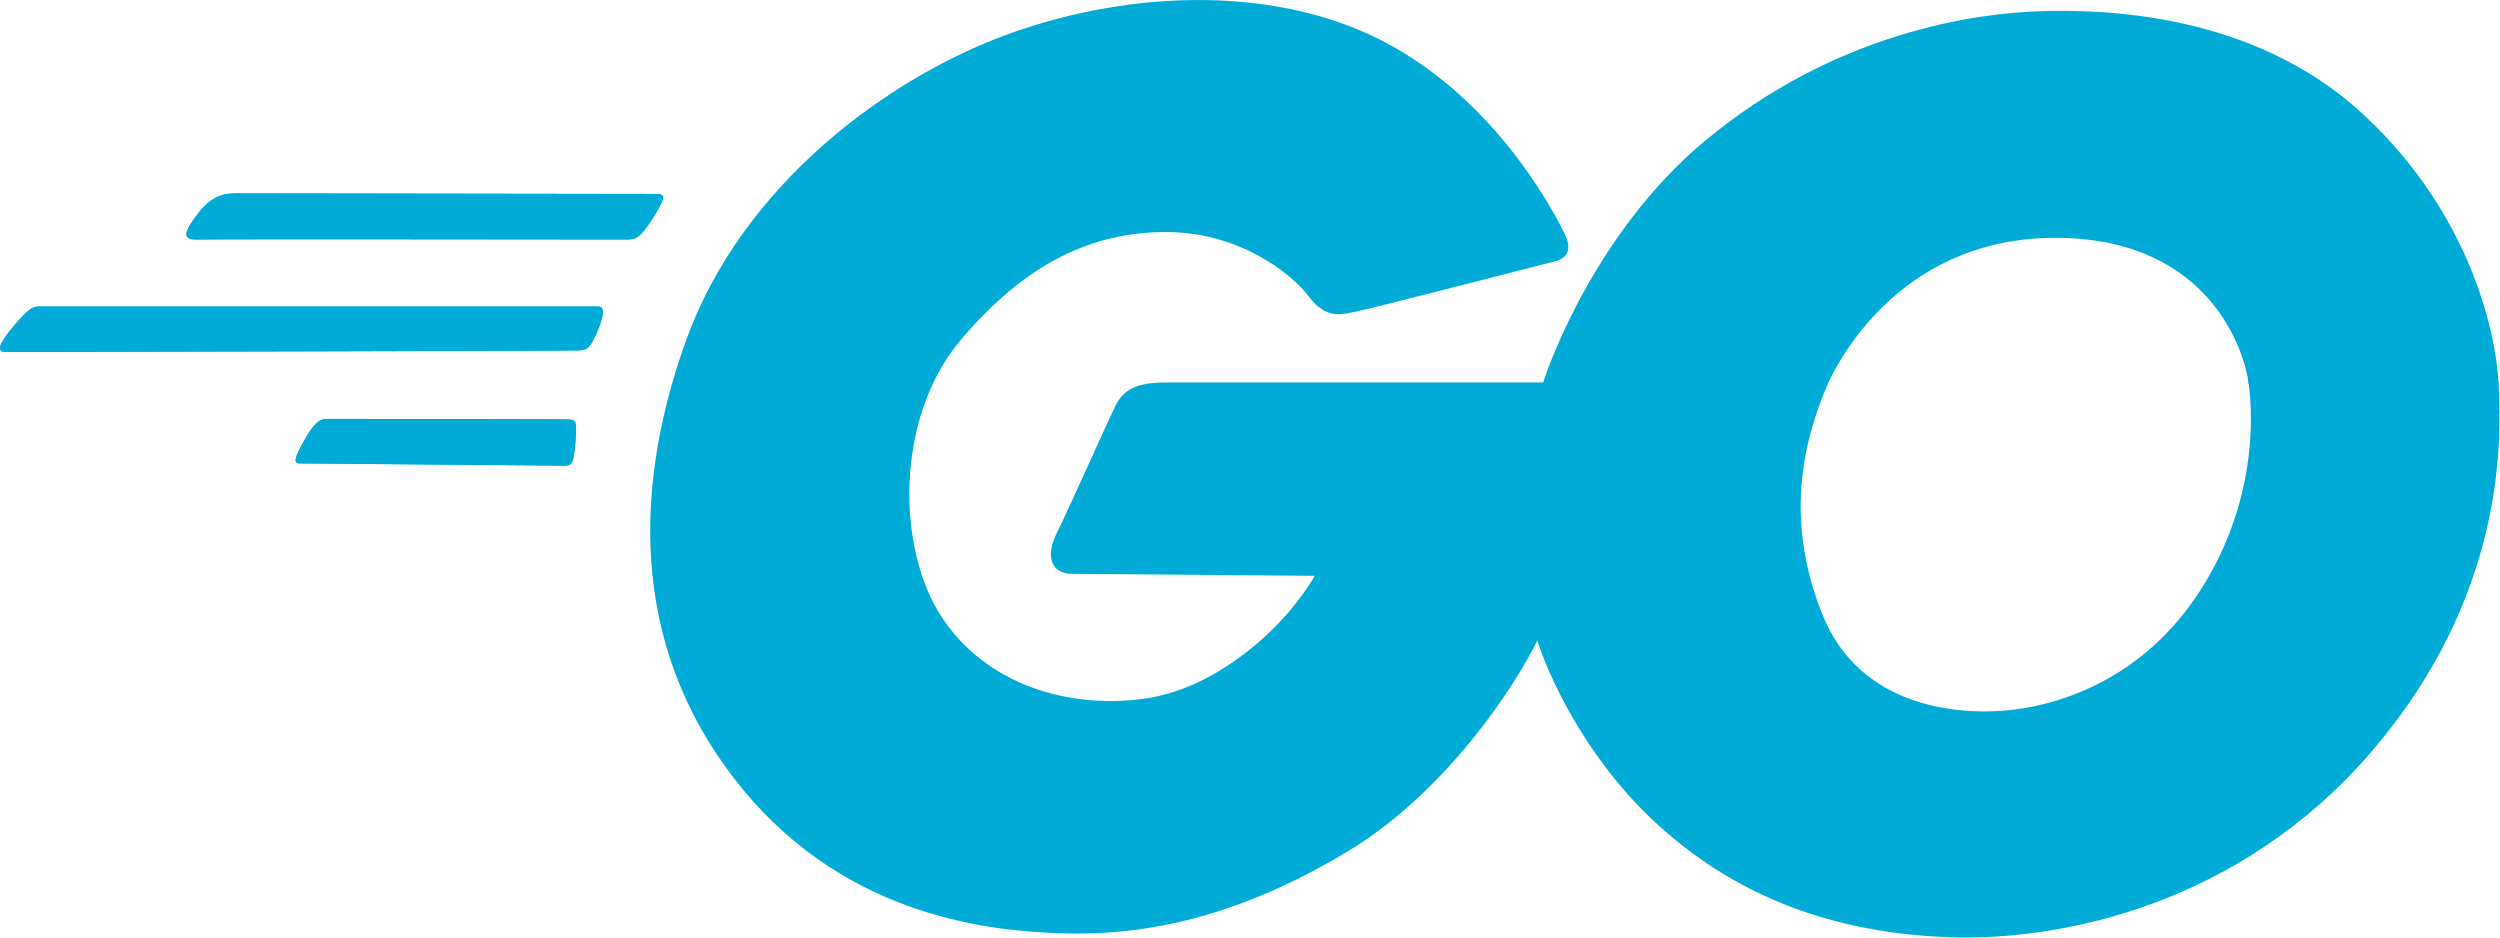
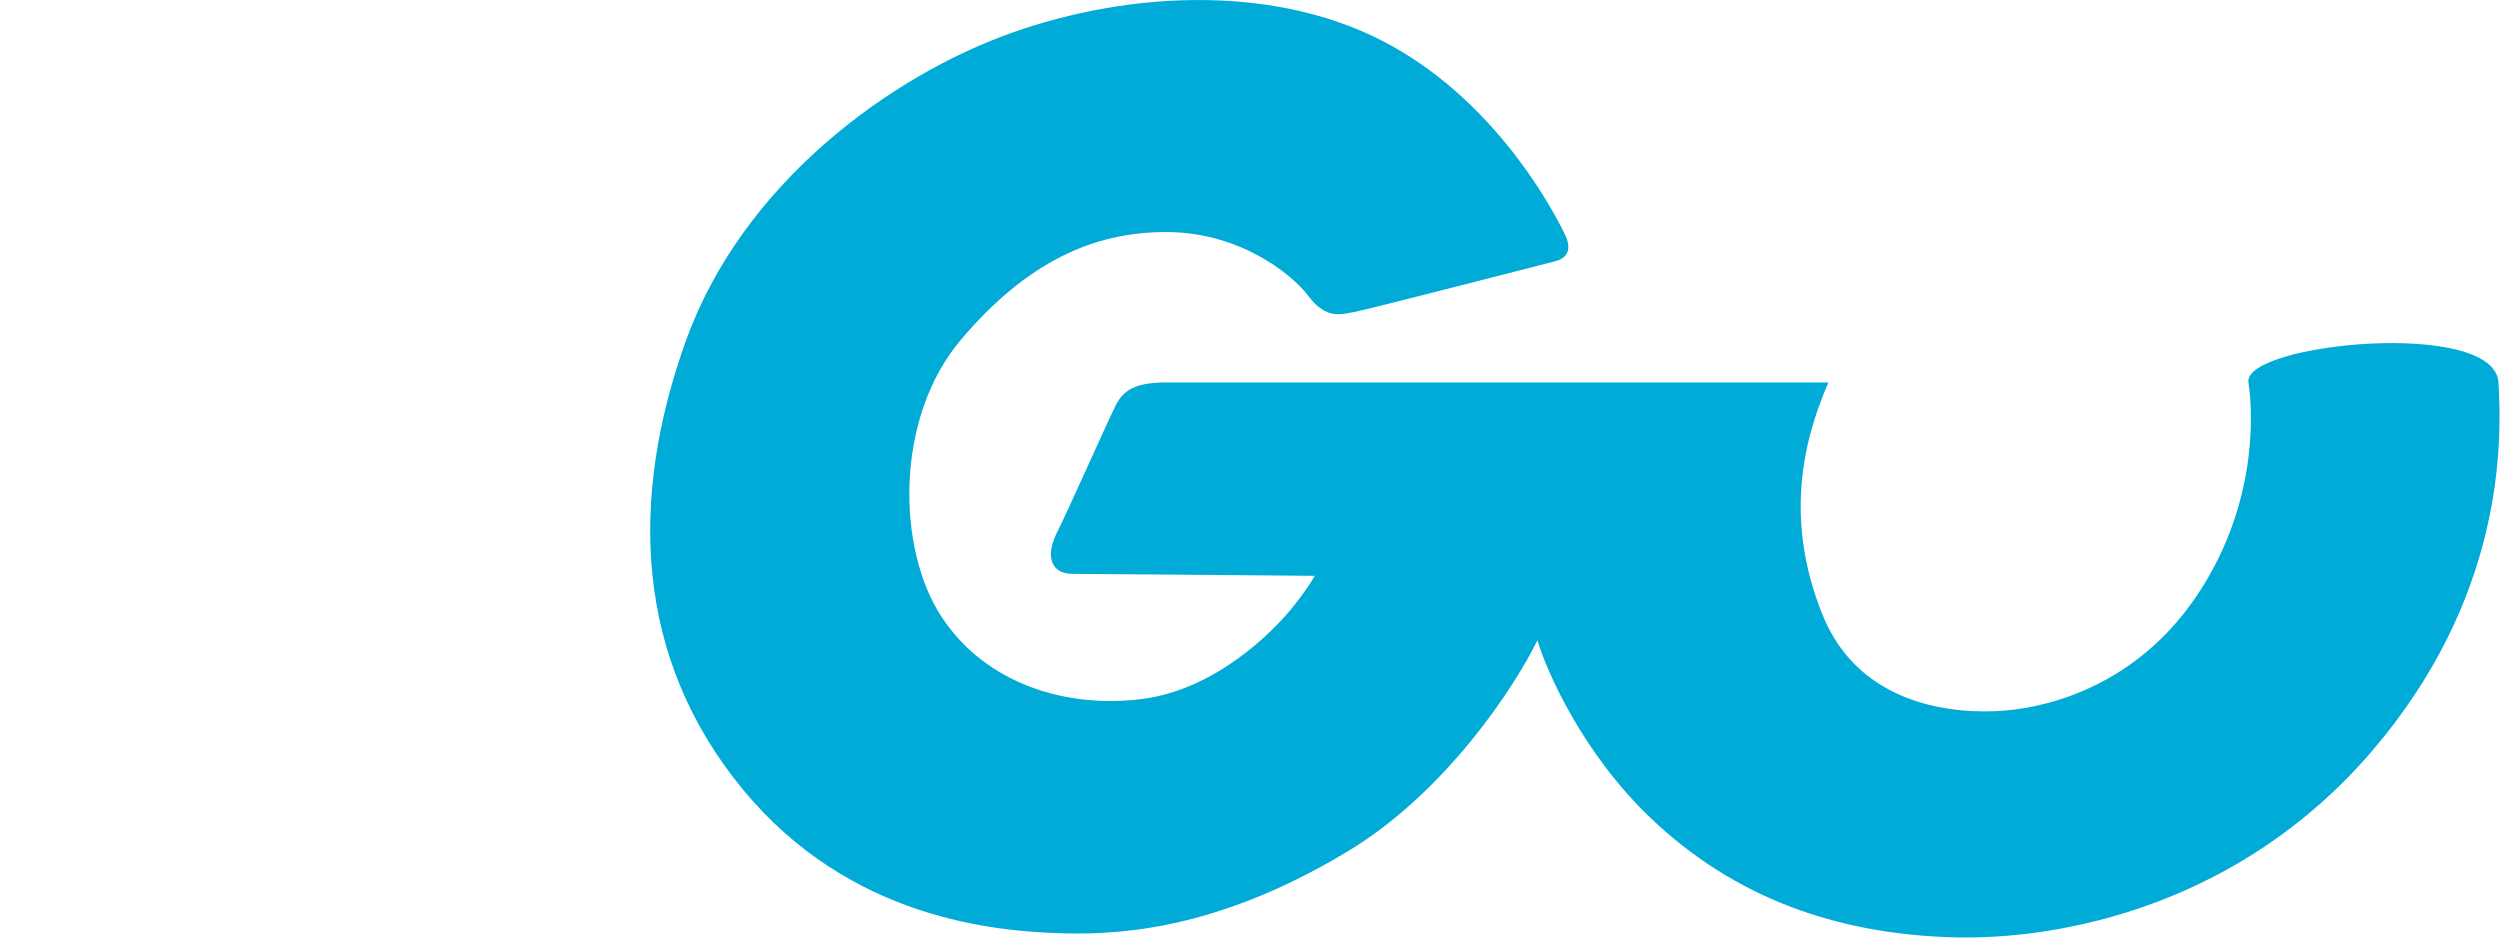
<svg xmlns="http://www.w3.org/2000/svg" width="64" height="24" fill="none">
-   <path fill-rule="evenodd" clip-rule="evenodd" d="M8.478 10.725c-.245 0-.36-.014-.664.504-.288.519-.332.648-.086.634.23 0 6.598.058 6.757.058.159-.015.202-.072.245-.605.043-.533.014-.562-.159-.576-.159-.015-6.093-.015-6.093-.015ZM6.024 4.951c-.289 0-.635.058-1.01.59-.39.519-.275.605.1.59.39-.013 10.67 0 10.901 0 .231 0 .347 0 .679-.517.317-.504.375-.648.115-.648L6.024 4.95Zm9.298 3.456c-.216.533-.289.547-.49.562-.203.014-14.439.043-14.67.043-.245 0-.23-.159.173-.648.405-.475.506-.519.679-.519h14.28c.144 0 .216.087.028.562Z" fill="#00ACD7" />
-   <path fill-rule="evenodd" clip-rule="evenodd" d="M8.478 10.725c-.245 0-.36-.014-.664.504-.288.519-.332.648-.086.634.23 0 6.598.058 6.757.058.159-.015.202-.072.245-.605.043-.533.014-.562-.159-.576-.159-.015-6.093-.015-6.093-.015ZM6.024 4.951c-.289 0-.635.058-1.01.59-.39.519-.275.605.1.59.39-.013 10.67 0 10.901 0 .231 0 .347 0 .679-.517.317-.504.375-.648.115-.648L6.024 4.95Zm9.298 3.456c-.216.533-.289.547-.49.562-.203.014-14.439.043-14.67.043-.245 0-.23-.159.173-.648.405-.475.506-.519.679-.519h14.28c.144 0 .216.087.028.562Z" fill="#00ACD7" />
  <path d="M46.658 15.742c-.95-2.35-.55-4.351.15-5.951H29.855c-.8 0-1.1.2-1.3.6-.2.4-1.2 2.65-1.5 3.25-.3.6-.15 1.05.4 1.05.44 0 4.317.034 6.2.05-.05.1-.24.41-.6.85-.45.55-1.9 2.05-3.8 2.301-1.9.25-4-.35-5.15-2.1-1.151-1.75-1.201-5.101.5-7.102 1.7-2 3.4-2.75 5.25-2.75s3.2 1.05 3.65 1.65c.45.6.85.45 1.15.4.301-.05 4.752-1.2 5.152-1.3.4-.1.4-.4.25-.7-.15-.3-1.55-3.2-4.4-4.8-2.851-1.601-6.652-1.451-9.753-.351-3.1 1.1-6.9 3.85-8.351 7.901-1.45 4.051-1.3 8.102 1.45 11.452 2.75 3.351 6.501 3.651 8.202 3.701 1.7.05 4.15-.2 7.3-2.1 2.521-1.52 4.285-4.234 4.852-5.401.25.833 1.18 2.91 2.9 4.55 2.15 2.05 4.751 2.951 7.652 3.051 2.9.1 7.45-.85 10.801-4.75 3.351-3.901 3.351-7.802 3.251-9.452-.1-1.65-6.551-1-6.401 0 .15 1 .15 3.3-1.35 5.5s-3.651 2.801-4.901 2.901c-1.25.1-3.7-.1-4.651-2.45Z" fill="#00ACD7" />
-   <path d="M46.808 9.79c-.35.75-7.662 1.2-7.301 0 .15-.5 1.38-3.87 4.1-6.15C47.007.788 50.658.338 52.21.288c1.55-.05 5.45 0 8.301 2.65 2.85 2.65 3.4 5.801 3.45 6.851.05 1.05-6.3.75-6.4 0-.1-.75-.95-3.65-4.851-3.7-3.9-.05-5.551 2.95-5.901 3.7Z" fill="#00ACD7" />
</svg>